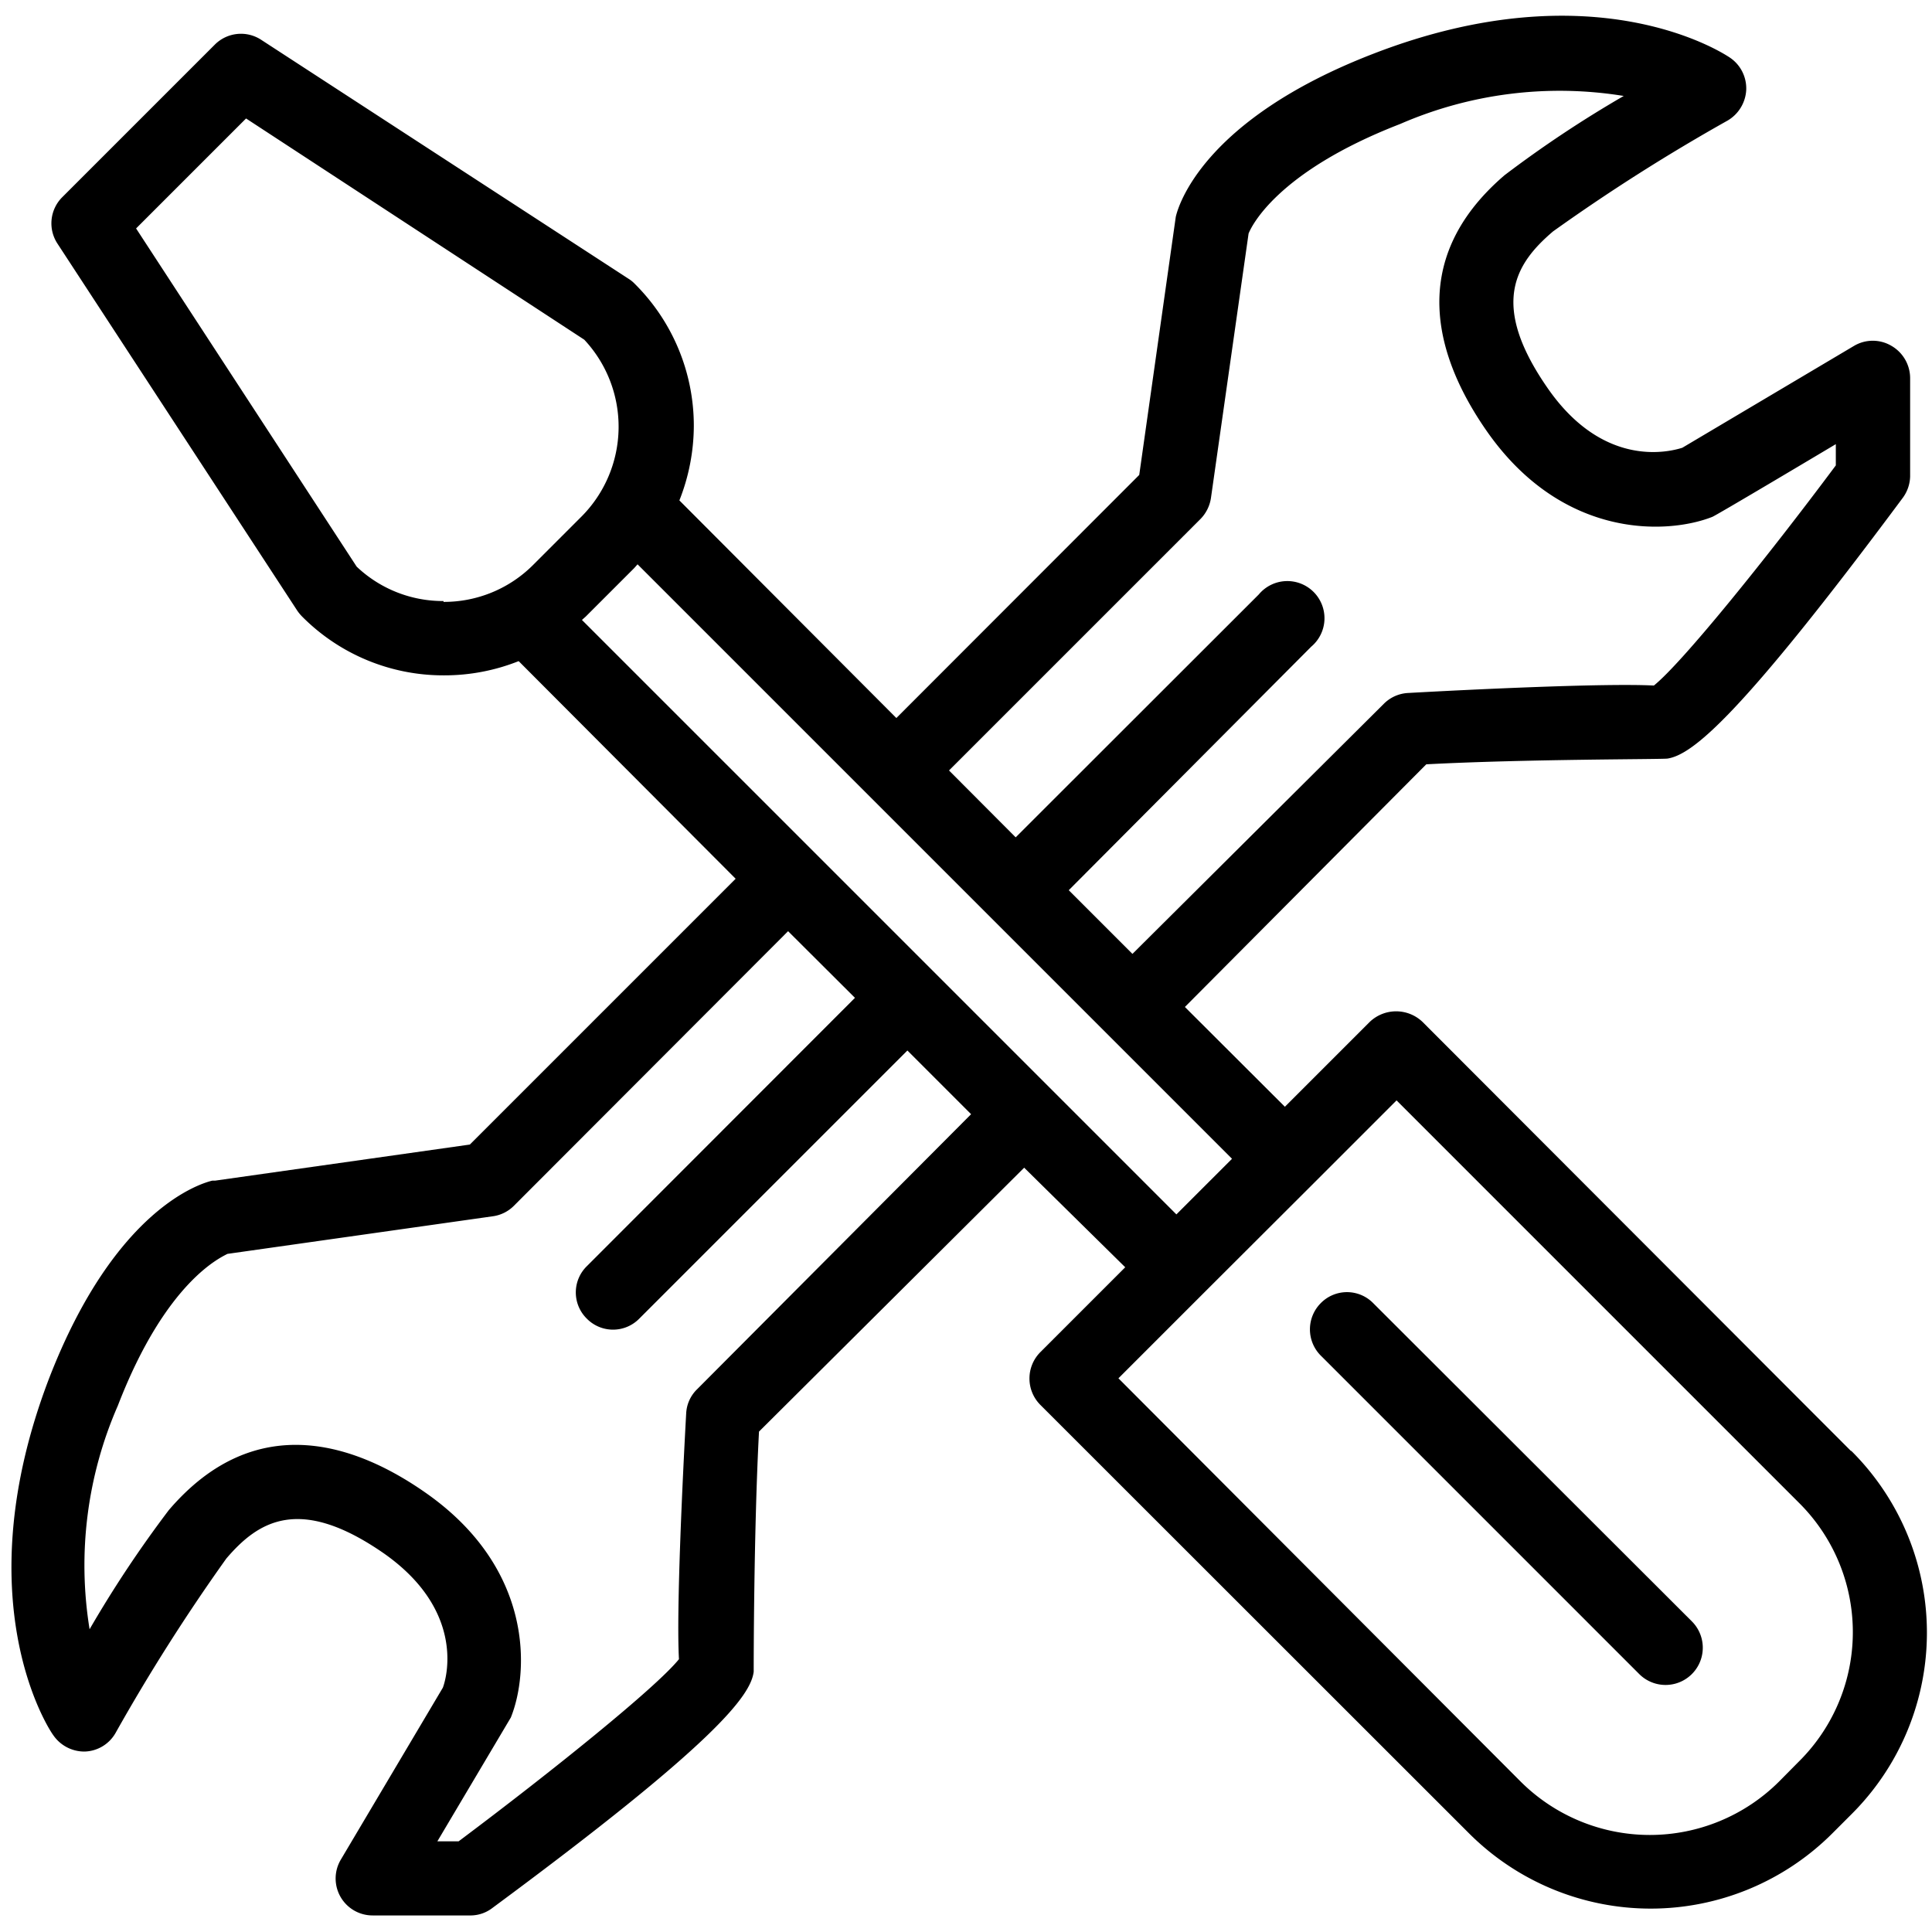
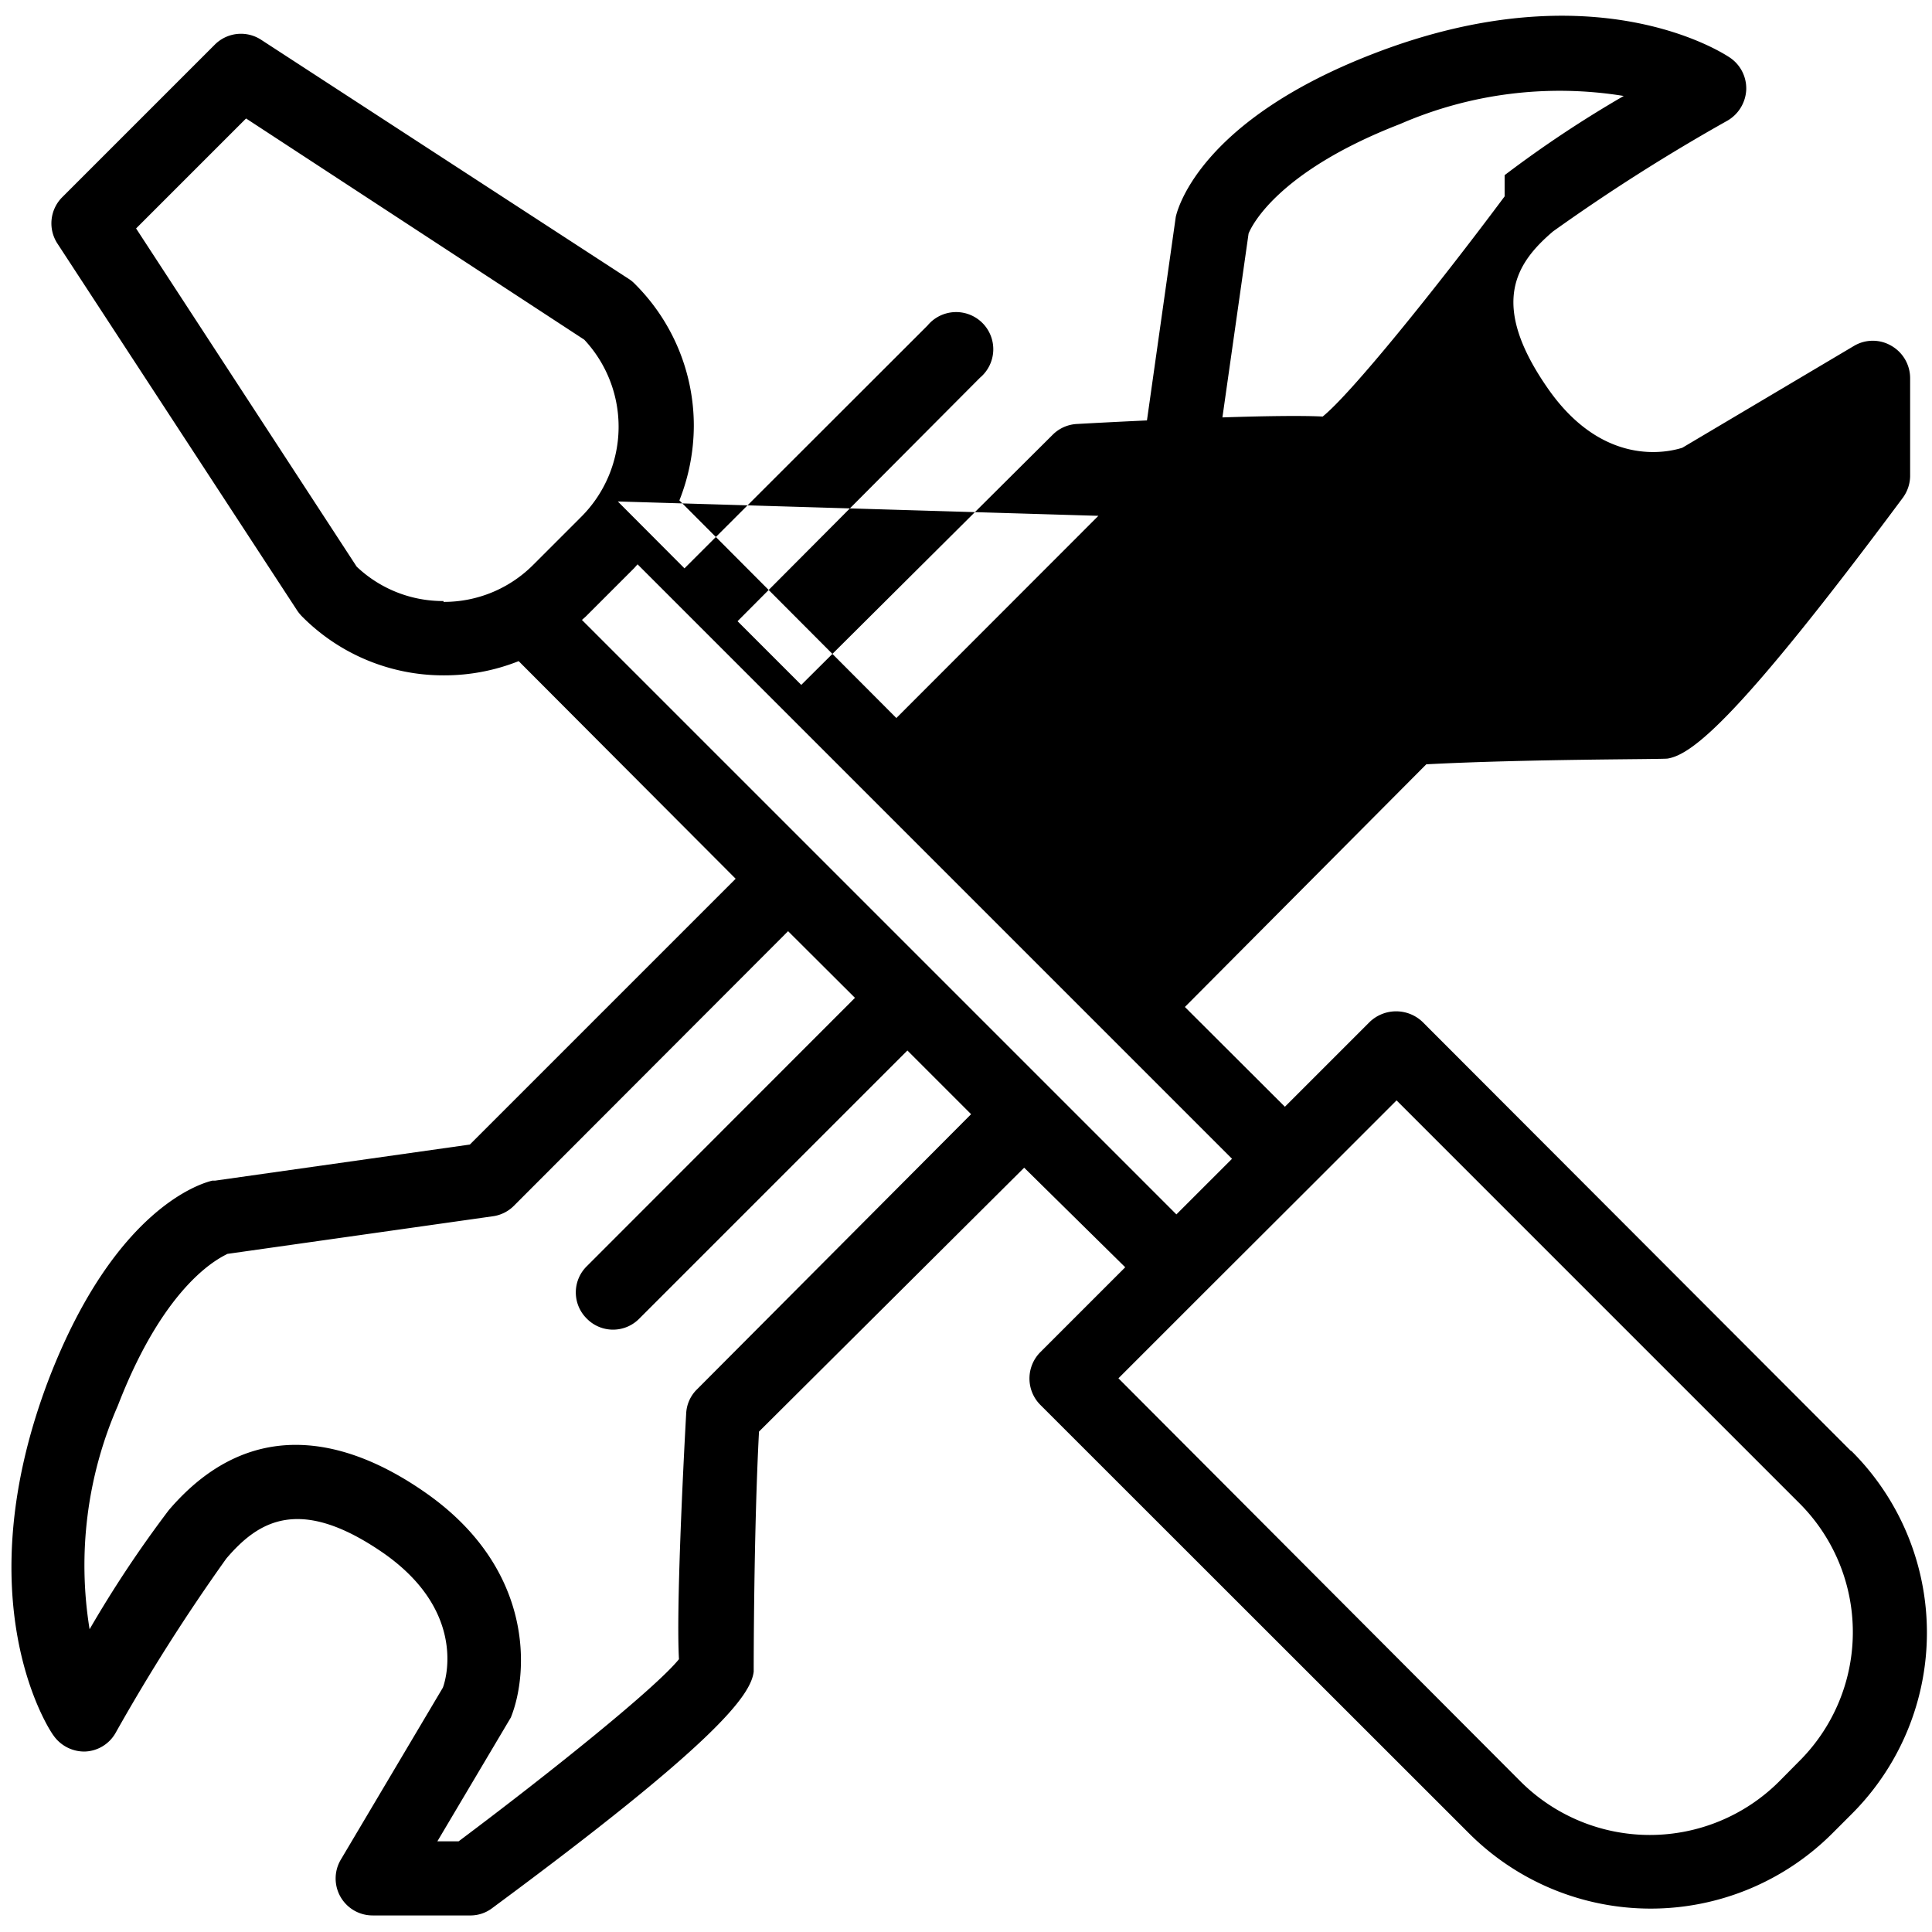
<svg xmlns="http://www.w3.org/2000/svg" id="Layer_1" height="512" viewBox="0 0 91 91" width="512" data-name="Layer 1">
  <g fill="rgb(0,0,0)">
-     <path d="m87.17 68.33-20.17-20.2a1.8 1.8 0 0 0 -2.48 0l-4 4-4.71-4.7 11.37-11.43c4.75-.25 11.08-.23 11.36-.27 1.18-.18 3.44-2 11.09-12.29a1.77 1.77 0 0 0 .34-1v-4.63a1.76 1.76 0 0 0 -.88-1.52 1.73 1.73 0 0 0 -1.76 0l-8.09 4.8c-.69.22-3.72.93-6.31-2.76-2.8-4-1.55-5.92.22-7.43a89.29 89.29 0 0 1 8.22-5.22 1.78 1.78 0 0 0 .88-1.45 1.75 1.75 0 0 0 -.76-1.51c-.25-.17-6.34-4.24-16.8-.19-8.08 3.12-9.21 7.23-9.31 7.69 0 0-1.72 12.15-1.72 12.15l-11.44 11.45-10.22-10.25a9.61 9.61 0 0 0 .68-3.5 9.42 9.42 0 0 0 -2.78-6.7 1.49 1.49 0 0 0 -.28-.23l-17.31-11.26a1.74 1.74 0 0 0 -2.19.22l-7.19 7.19a1.74 1.74 0 0 0 -.22 2.19l11.29 17.28a2 2 0 0 0 .23.28 9.37 9.37 0 0 0 6.69 2.77 9.45 9.45 0 0 0 3.51-.67l10.22 10.25-12.52 12.52-12 1.7h-.13c-.46.11-4.56 1.23-7.69 9.32-4 10.46 0 16.54.2 16.8a1.77 1.77 0 0 0 1.49.77 1.73 1.73 0 0 0 1.44-.87 90.06 90.06 0 0 1 5.22-8.22c1.51-1.77 3.46-3 7.44-.23 3.7 2.61 3 5.66 2.76 6.31l-4.8 8.09a1.74 1.74 0 0 0 1.5 2.64h4.63a1.69 1.69 0 0 0 1-.35c10.5-7.76 12.17-10 12.31-11.13 0-.24 0-6.57.25-11.31l12.49-12.43 4.76 4.69-4 4a1.76 1.76 0 0 0 0 2.48l20.2 20.19a12.1 12.1 0 0 0 17.1 0l.91-.91a12.07 12.07 0 0 0 0-17.1zm-30.62-43.89a1.79 1.79 0 0 0 .49-1l1.77-12.44c.11-.28 1.28-2.89 7.14-5.16a18.83 18.83 0 0 1 10.53-1.32 54.17 54.17 0 0 0 -5.61 3.73c-4.81 4.12-3.09 8.85-.81 12.1 3.57 5.07 8.49 4.82 10.58 4 .08 0 5.83-3.43 5.83-3.43v1c-3.28 4.4-7.23 9.29-8.57 10.37-2.3-.12-8.7.19-11.57.35a1.74 1.74 0 0 0 -1.15.51l-11.84 11.78-3-3 11.42-11.47a1.75 1.75 0 1 0 -2.47-2.46l-11.45 11.44-3.14-3.15zm-35.66 3.87a5.9 5.9 0 0 1 -4.09-1.62l-10.39-15.93 5.18-5.18 15.93 10.42a6 6 0 0 1 -.12 8.32l-2.29 2.29a5.93 5.93 0 0 1 -4.22 1.74zm11.94 37.13a1.7 1.7 0 0 0 -.51 1.14c-.16 2.88-.47 9.27-.34 11.57-1.08 1.34-6 5.3-10.38 8.58h-1s3.4-5.73 3.46-5.83c.85-2.1 1.11-7-4-10.58-3.25-2.28-8-4-12.11.81a54.7 54.7 0 0 0 -3.73 5.61 18.76 18.76 0 0 1 1.33-10.53c2.28-5.91 4.9-7 5.16-7.15l12.49-1.77a1.73 1.73 0 0 0 1-.49l12.92-12.94 3.15 3.14-12.63 12.64a1.73 1.73 0 0 0 0 2.47 1.73 1.73 0 0 0 2.47 0l12.63-12.63 3 3zm-5.42-36.24.18-.16 2.28-2.28.16-.18 28 28-2.62 2.62zm57.29 53.8-.91.92a8.62 8.62 0 0 1 -12.16 0l-18.95-19 4-4 5.1-5.09 4-4 19 19a8.58 8.58 0 0 1 -.08 12.17z" />
-     <path d="m64.68 61.38a1.73 1.73 0 0 0 -2.47 0 1.75 1.75 0 0 0 0 2.47l15 15a1.75 1.75 0 1 0 2.48-2.48z" />
+     <path d="m87.17 68.33-20.17-20.2a1.8 1.8 0 0 0 -2.48 0l-4 4-4.71-4.7 11.37-11.43c4.75-.25 11.08-.23 11.36-.27 1.18-.18 3.44-2 11.09-12.29a1.77 1.77 0 0 0 .34-1v-4.63a1.76 1.76 0 0 0 -.88-1.52 1.73 1.73 0 0 0 -1.76 0l-8.09 4.8c-.69.22-3.72.93-6.31-2.76-2.8-4-1.55-5.92.22-7.43a89.29 89.29 0 0 1 8.22-5.22 1.78 1.78 0 0 0 .88-1.45 1.75 1.75 0 0 0 -.76-1.51c-.25-.17-6.34-4.24-16.8-.19-8.08 3.12-9.21 7.23-9.31 7.69 0 0-1.72 12.15-1.72 12.15l-11.44 11.45-10.22-10.25a9.61 9.61 0 0 0 .68-3.5 9.42 9.42 0 0 0 -2.78-6.7 1.49 1.49 0 0 0 -.28-.23l-17.31-11.26a1.74 1.74 0 0 0 -2.19.22l-7.19 7.19a1.74 1.74 0 0 0 -.22 2.19l11.29 17.28a2 2 0 0 0 .23.28 9.37 9.37 0 0 0 6.69 2.77 9.45 9.45 0 0 0 3.51-.67l10.22 10.25-12.52 12.52-12 1.7h-.13c-.46.11-4.56 1.23-7.69 9.32-4 10.46 0 16.54.2 16.8a1.77 1.77 0 0 0 1.49.77 1.73 1.73 0 0 0 1.44-.87 90.06 90.06 0 0 1 5.22-8.22c1.51-1.77 3.46-3 7.44-.23 3.7 2.61 3 5.66 2.76 6.31l-4.8 8.09a1.74 1.74 0 0 0 1.5 2.64h4.63a1.69 1.69 0 0 0 1-.35c10.5-7.76 12.17-10 12.31-11.13 0-.24 0-6.57.25-11.31l12.49-12.43 4.76 4.69-4 4a1.76 1.76 0 0 0 0 2.48l20.2 20.19a12.1 12.1 0 0 0 17.1 0l.91-.91a12.07 12.07 0 0 0 0-17.1zm-30.62-43.89a1.79 1.79 0 0 0 .49-1l1.77-12.44c.11-.28 1.28-2.89 7.14-5.16a18.83 18.83 0 0 1 10.53-1.32 54.17 54.17 0 0 0 -5.61 3.73v1c-3.28 4.4-7.23 9.29-8.57 10.37-2.3-.12-8.7.19-11.57.35a1.74 1.74 0 0 0 -1.15.51l-11.84 11.78-3-3 11.42-11.47a1.75 1.75 0 1 0 -2.47-2.46l-11.45 11.44-3.14-3.15zm-35.66 3.87a5.9 5.9 0 0 1 -4.09-1.62l-10.39-15.93 5.18-5.18 15.93 10.42a6 6 0 0 1 -.12 8.32l-2.29 2.29a5.93 5.93 0 0 1 -4.22 1.74zm11.94 37.13a1.7 1.7 0 0 0 -.51 1.14c-.16 2.88-.47 9.27-.34 11.57-1.08 1.34-6 5.3-10.38 8.58h-1s3.4-5.73 3.46-5.83c.85-2.1 1.11-7-4-10.58-3.25-2.28-8-4-12.11.81a54.7 54.7 0 0 0 -3.73 5.61 18.76 18.76 0 0 1 1.33-10.53c2.28-5.91 4.9-7 5.16-7.15l12.49-1.77a1.73 1.73 0 0 0 1-.49l12.92-12.94 3.15 3.14-12.63 12.64a1.73 1.73 0 0 0 0 2.47 1.73 1.73 0 0 0 2.47 0l12.63-12.63 3 3zm-5.42-36.24.18-.16 2.28-2.28.16-.18 28 28-2.62 2.62zm57.29 53.8-.91.92a8.62 8.62 0 0 1 -12.16 0l-18.95-19 4-4 5.1-5.09 4-4 19 19a8.58 8.58 0 0 1 -.08 12.17z" />
  </g>
</svg>